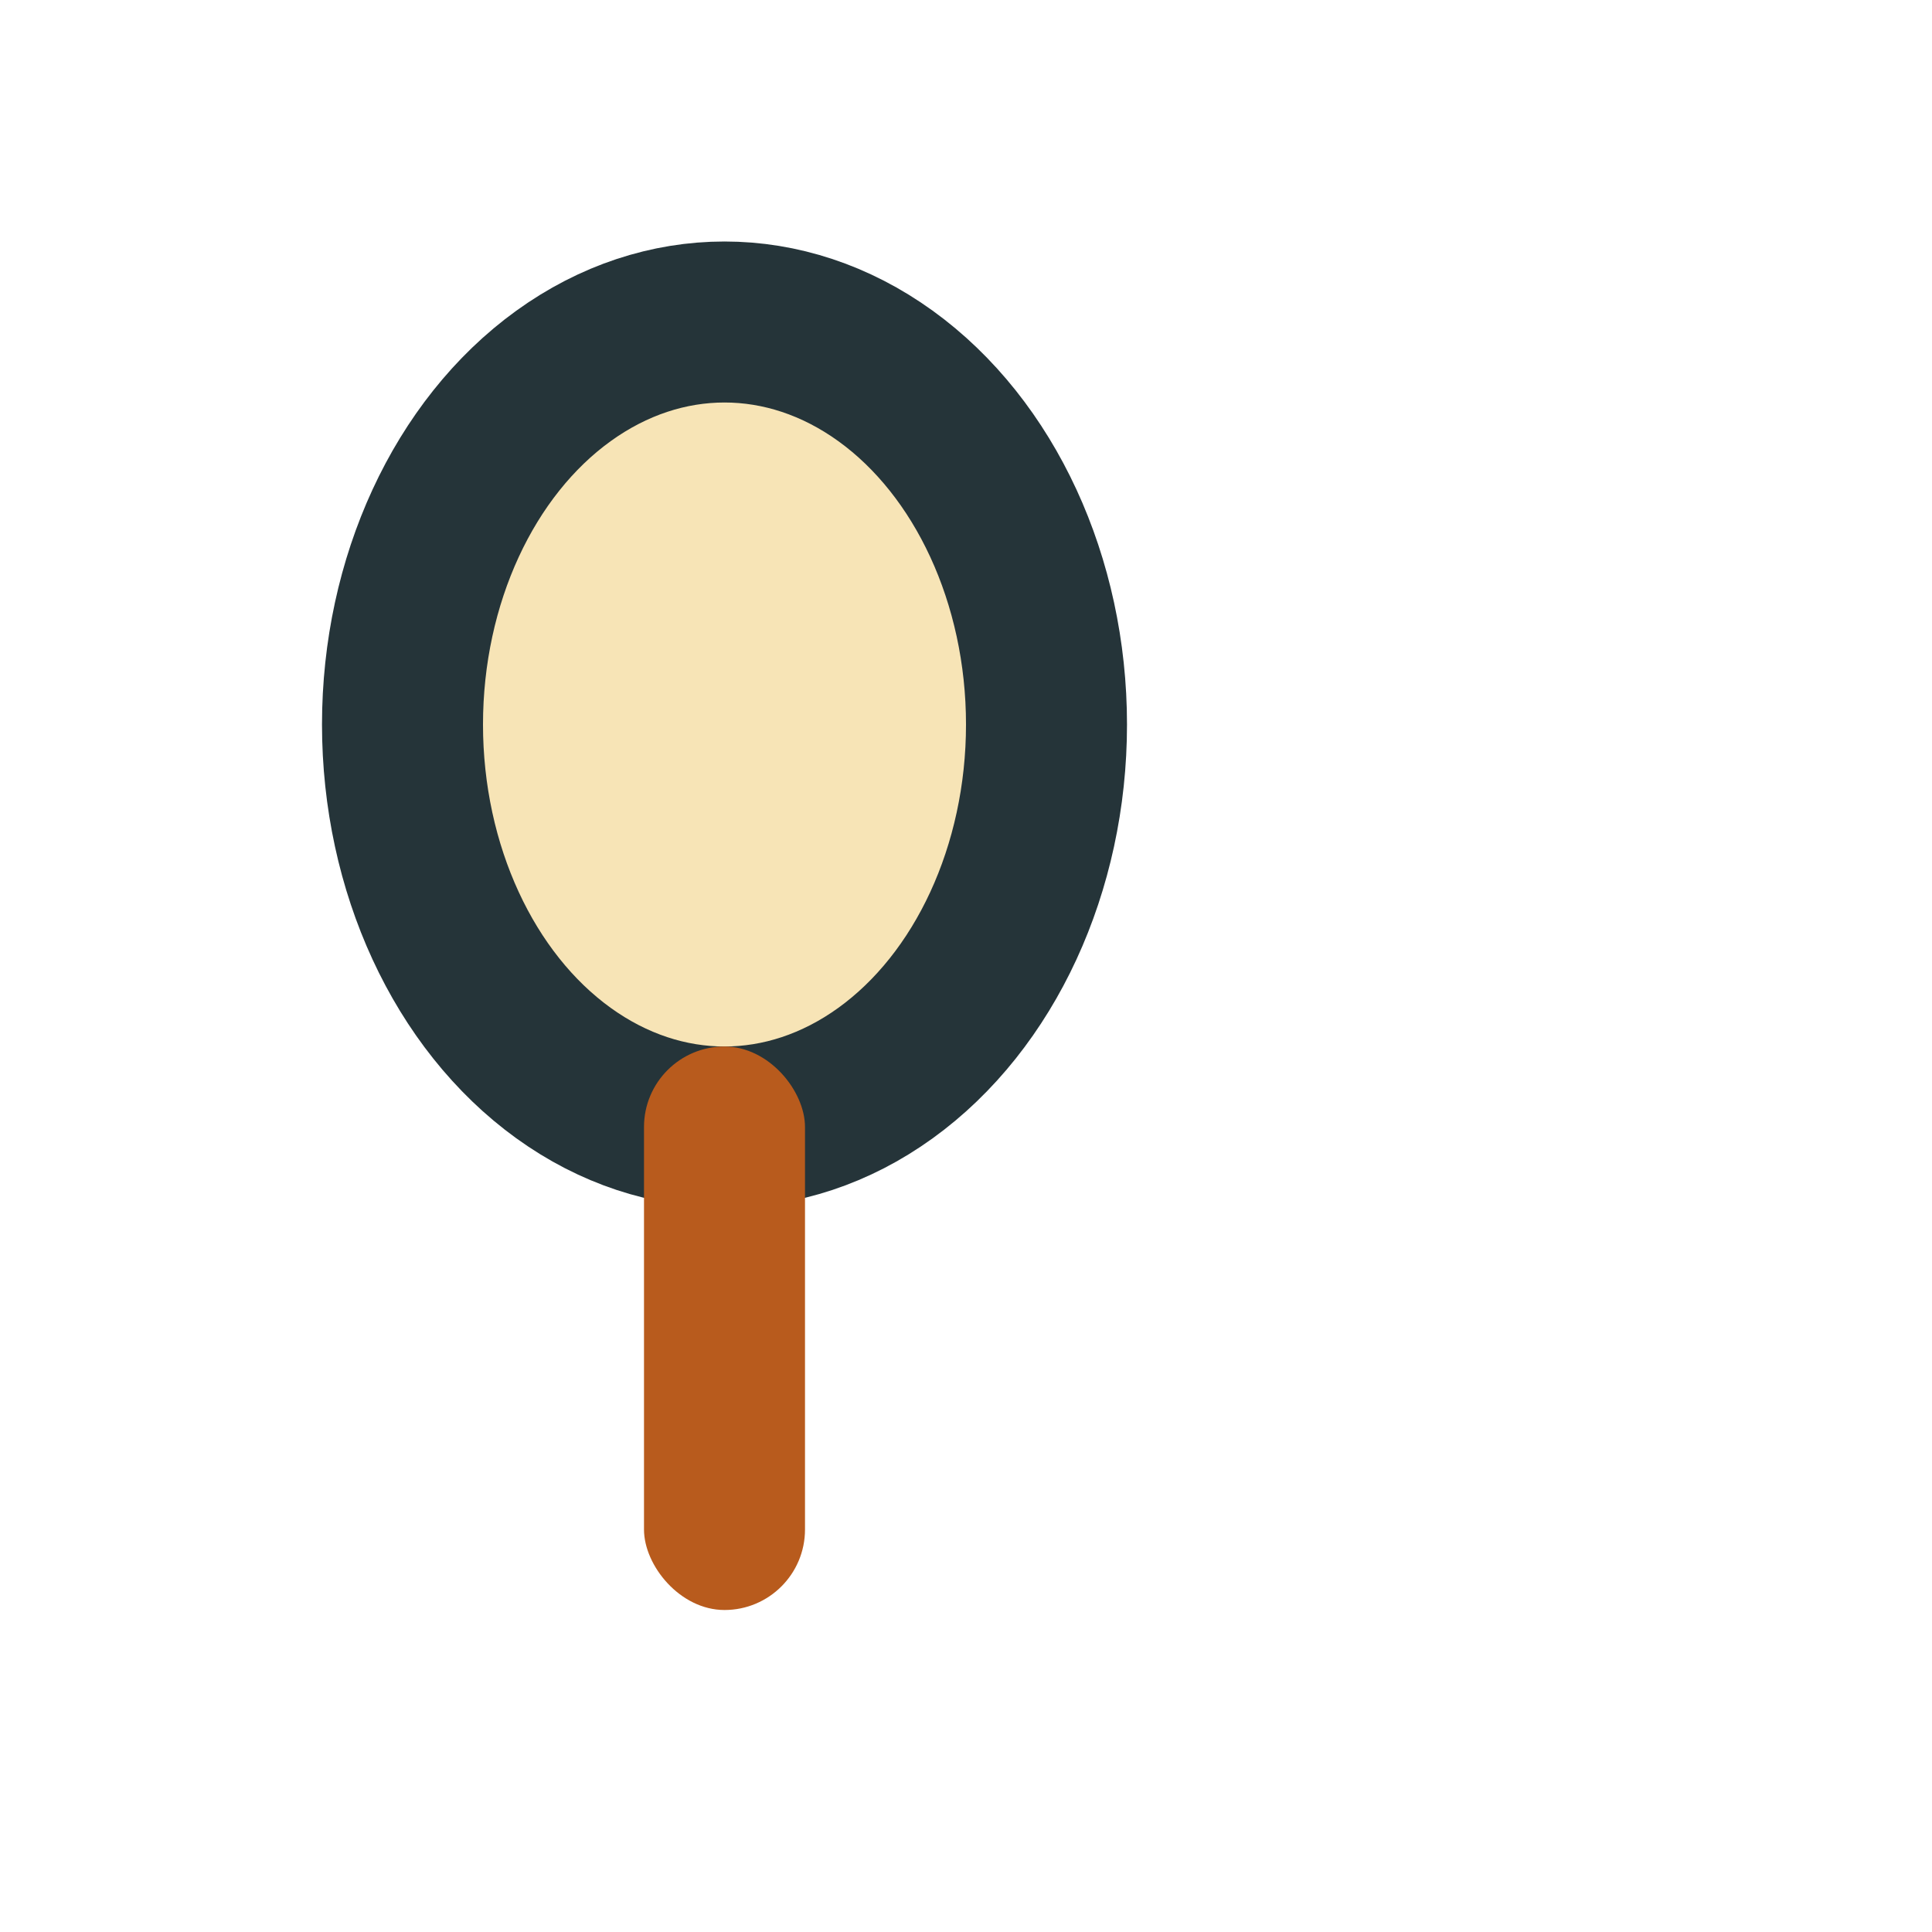
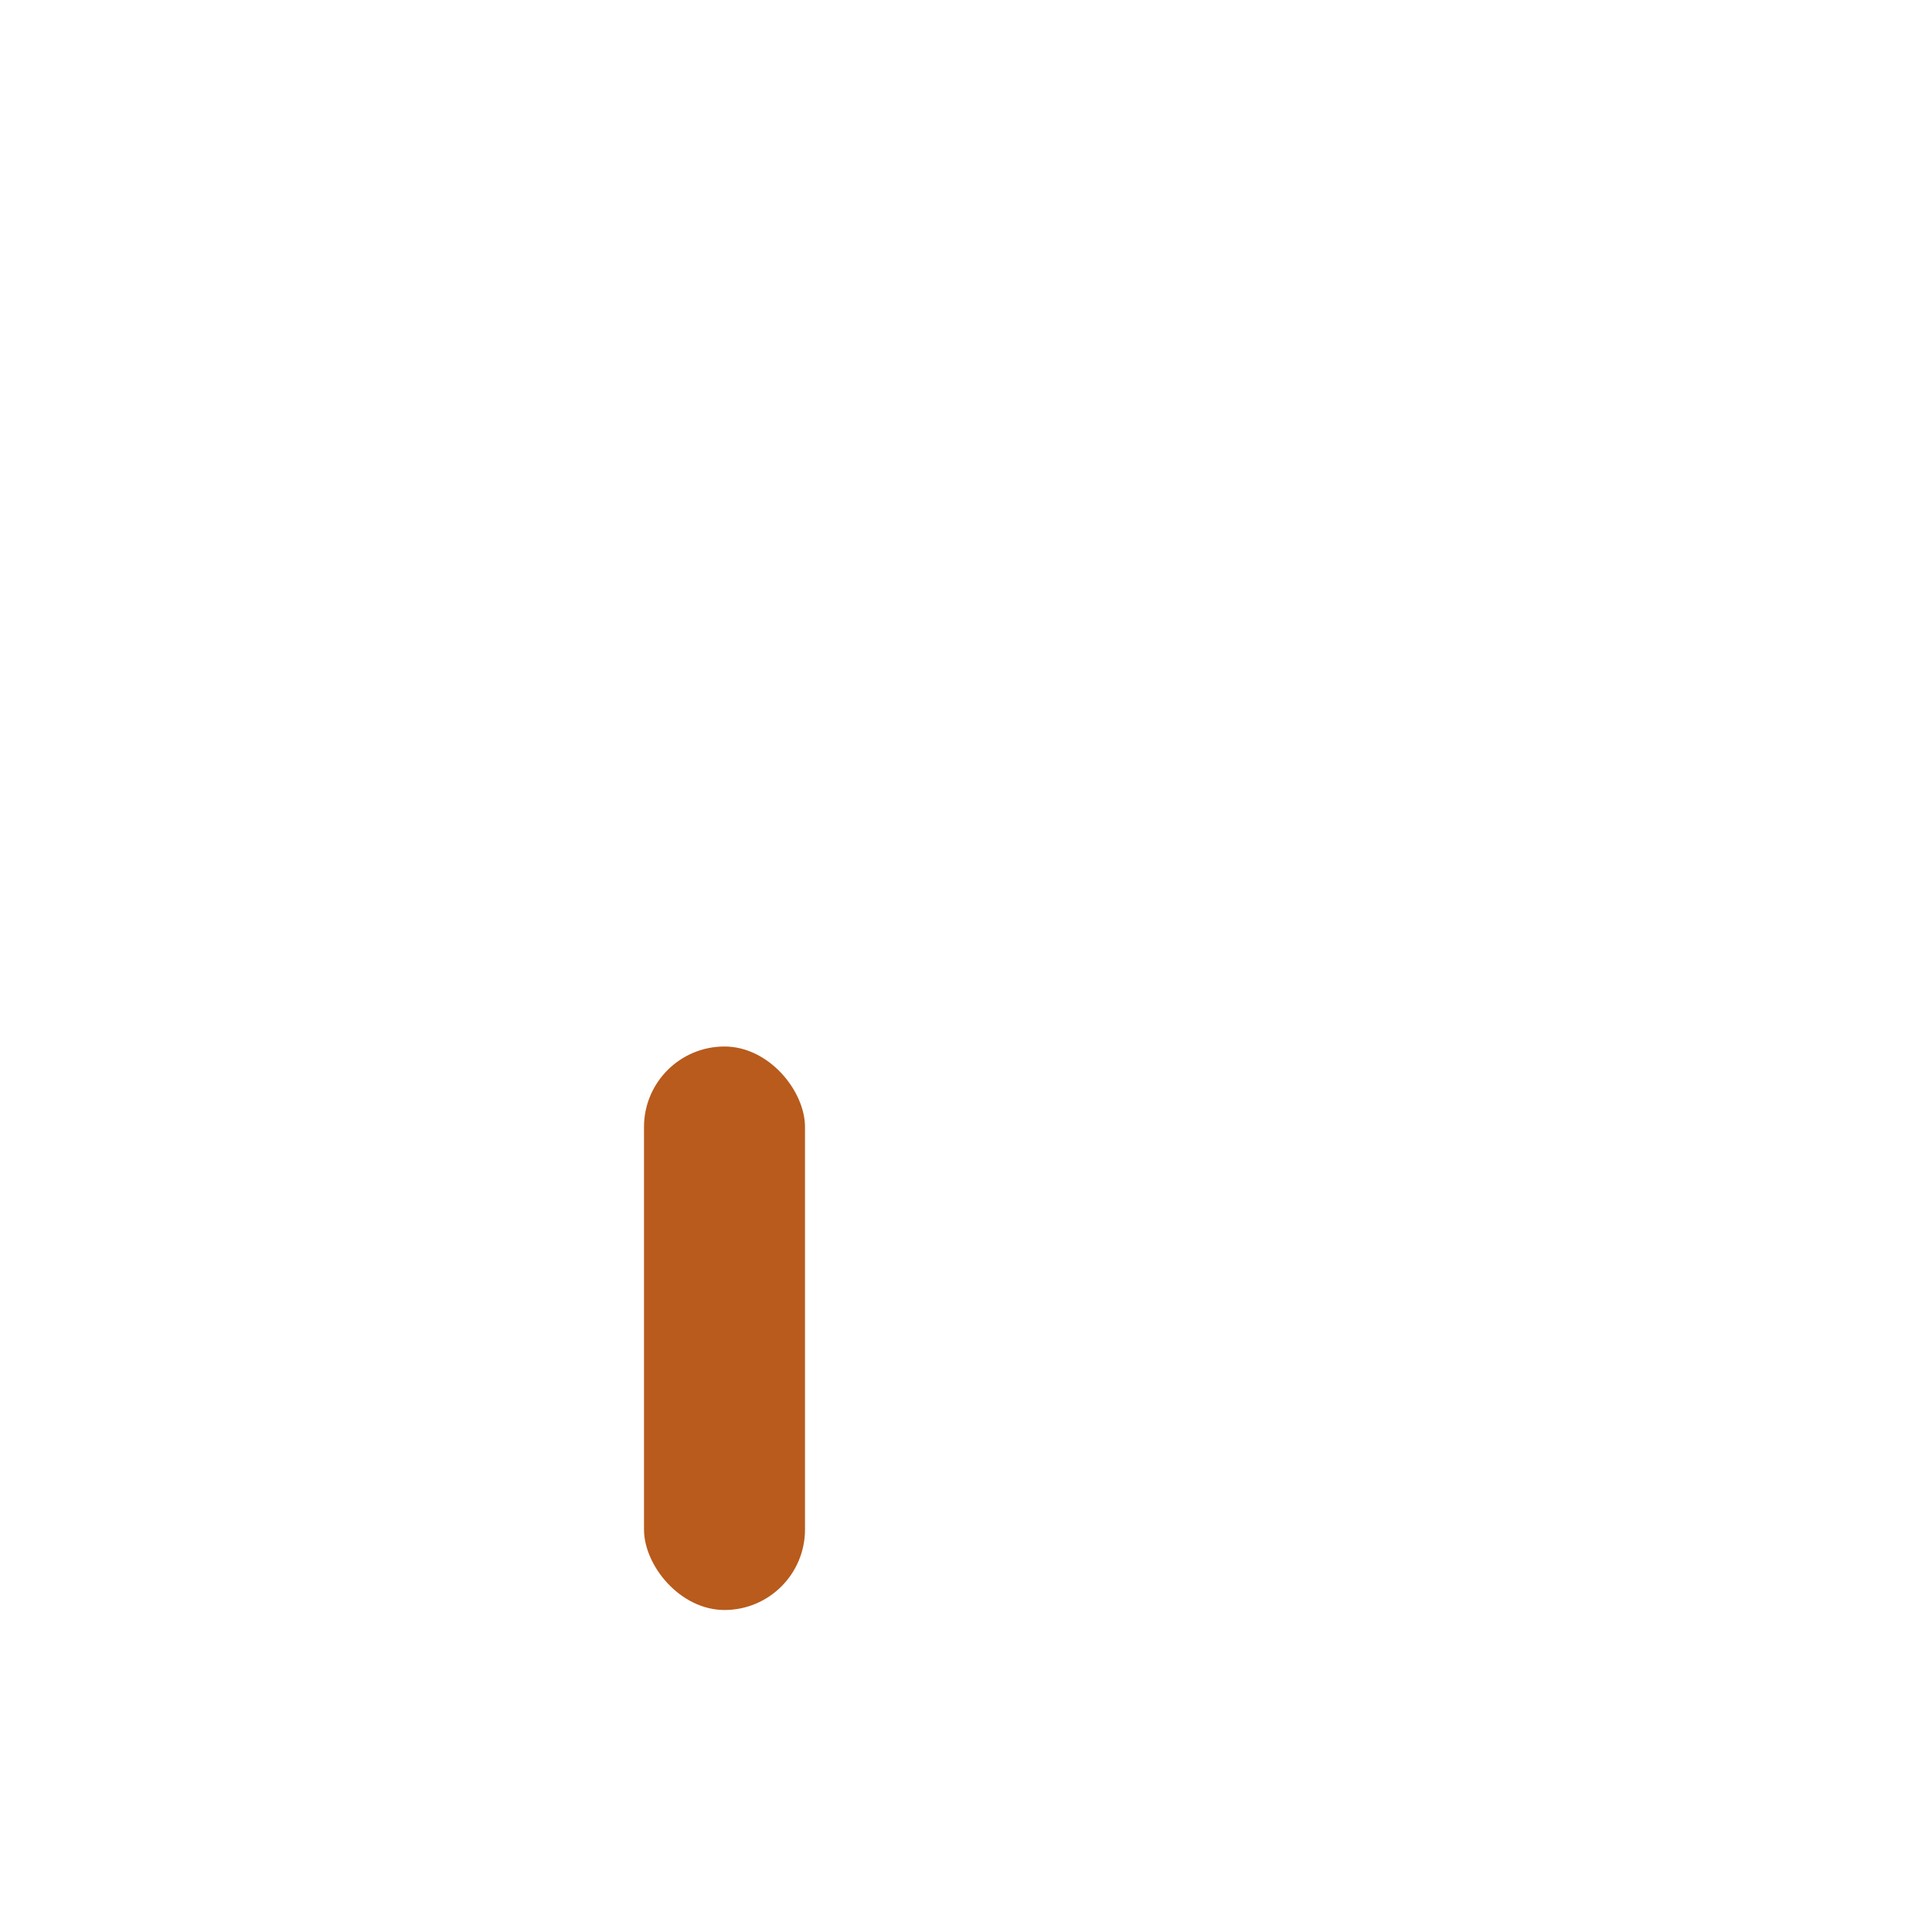
<svg xmlns="http://www.w3.org/2000/svg" width="24" height="24" viewBox="0 0 24 24">
-   <ellipse cx="9" cy="9" rx="4" ry="5" fill="#F7E4B6" stroke="#253439" stroke-width="2" />
  <rect x="8" y="13" width="2" height="7" rx="1" fill="#B85B1D" />
</svg>